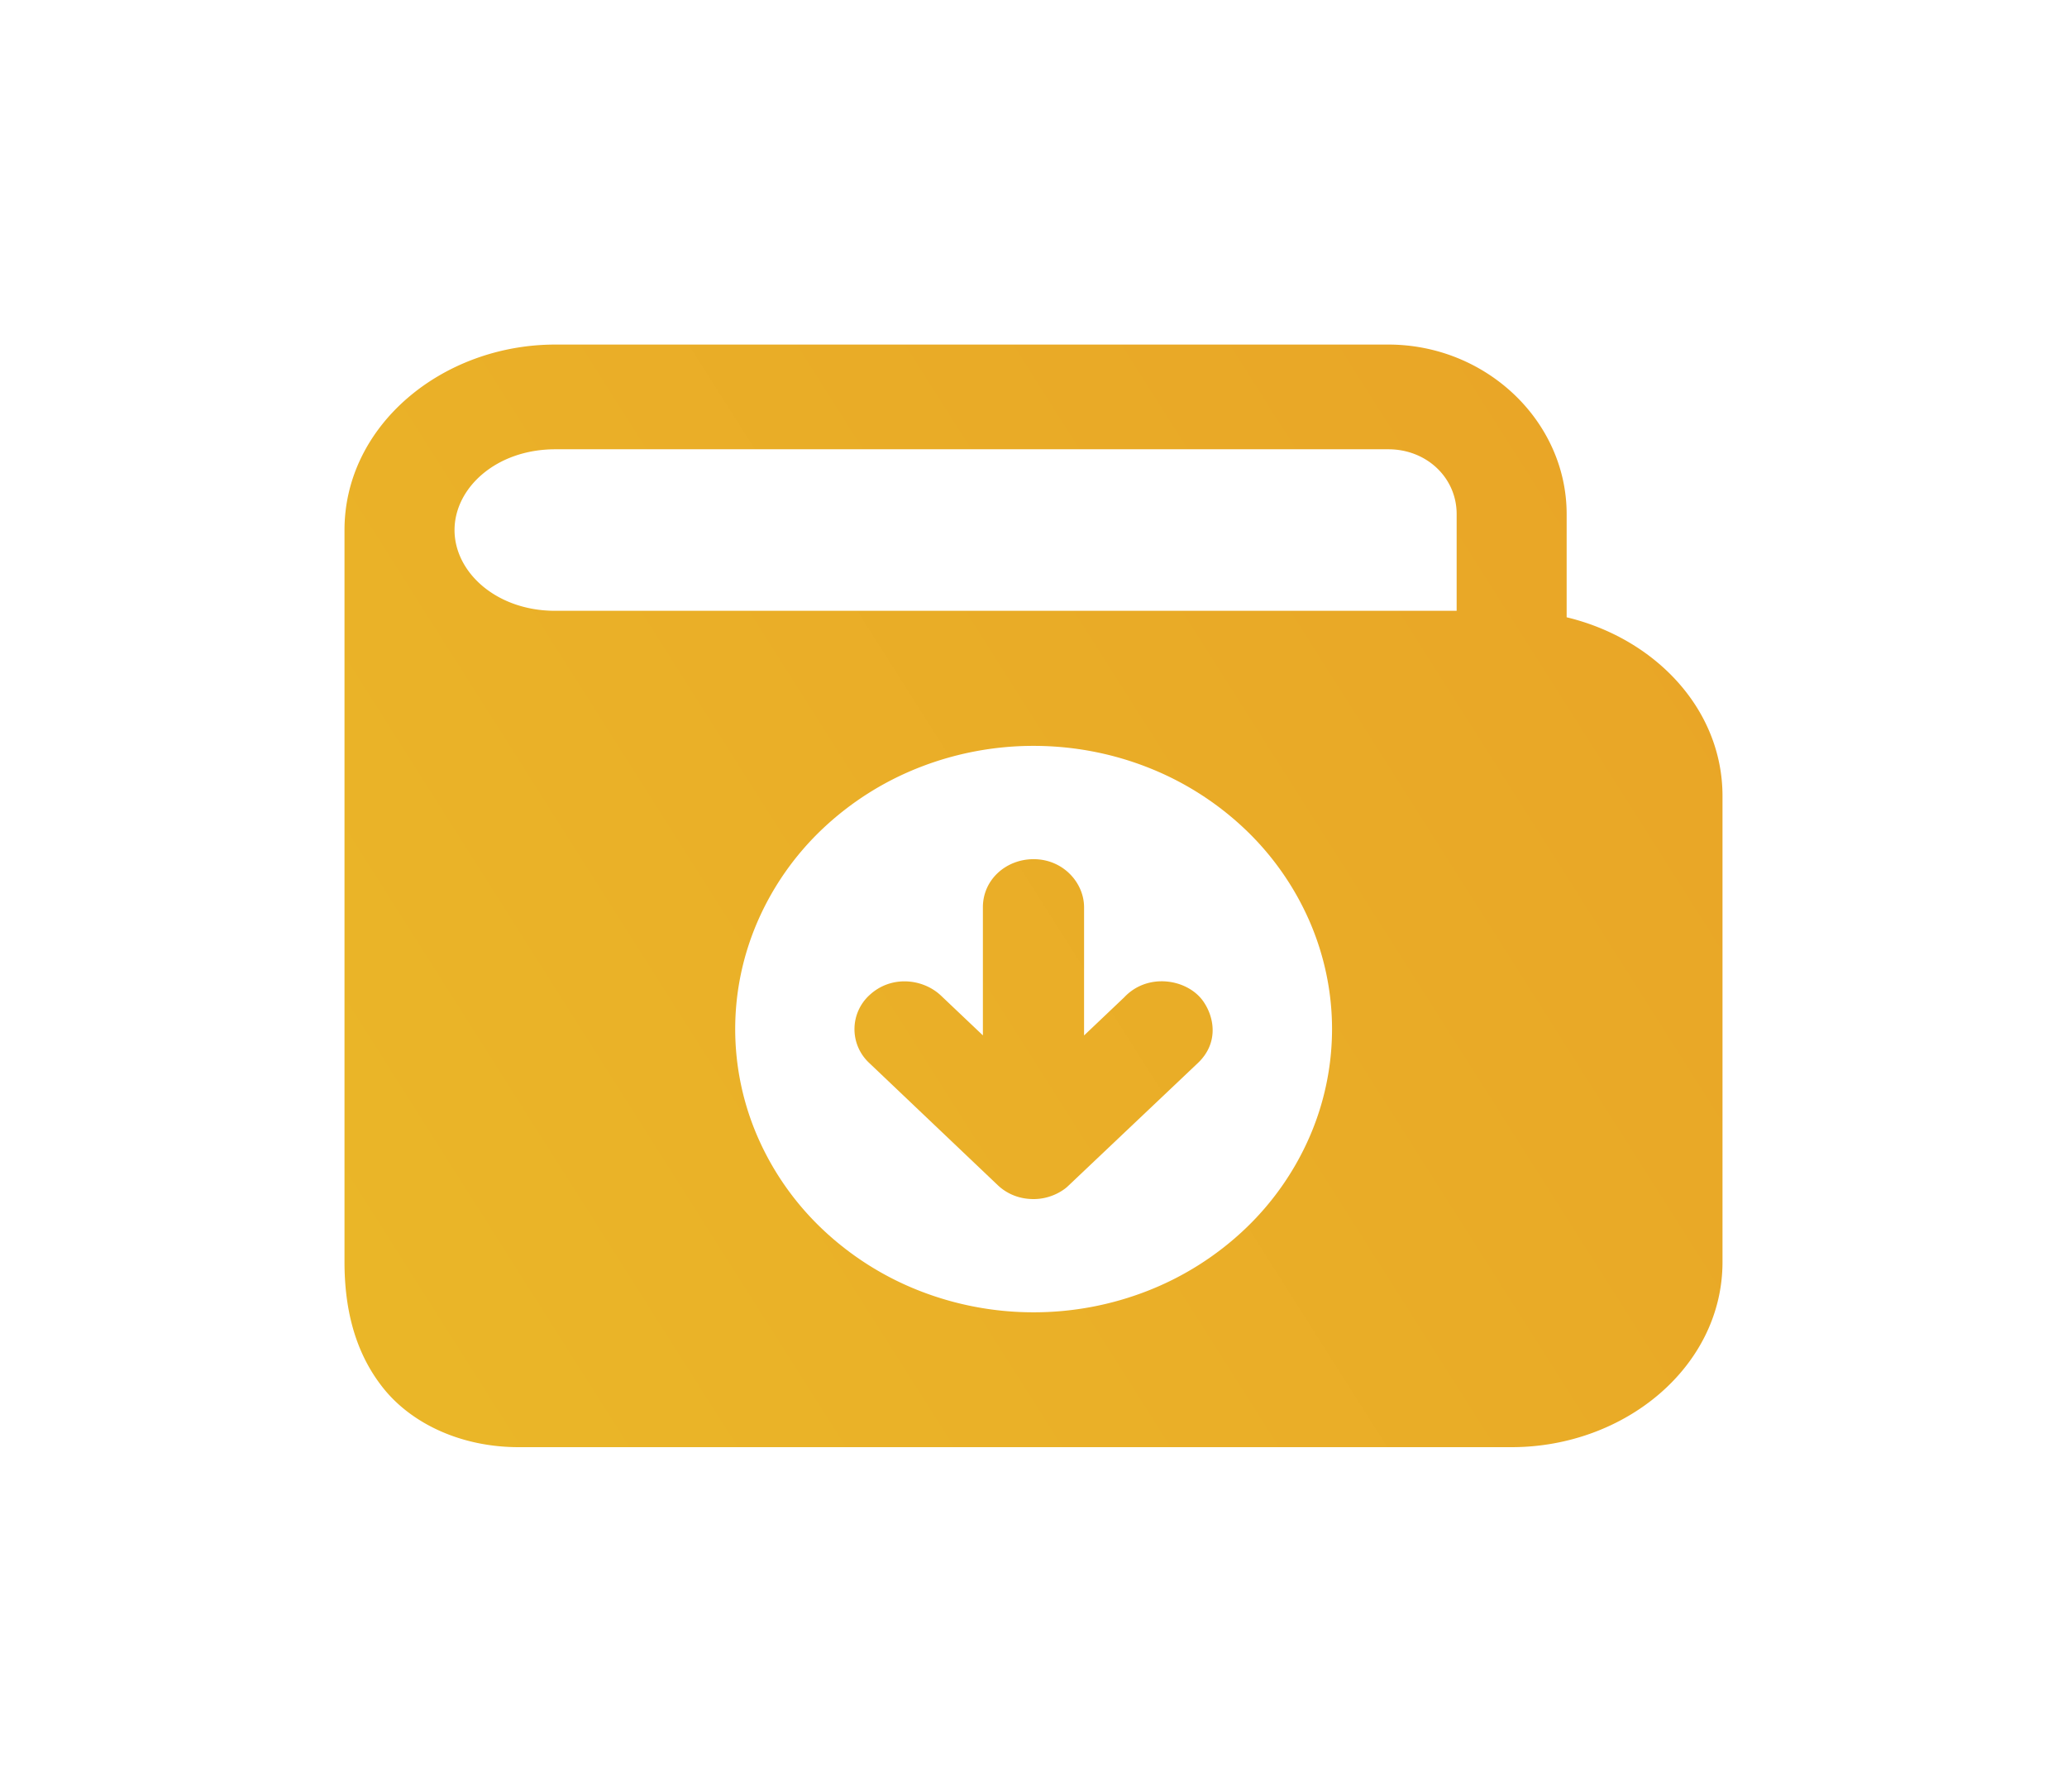
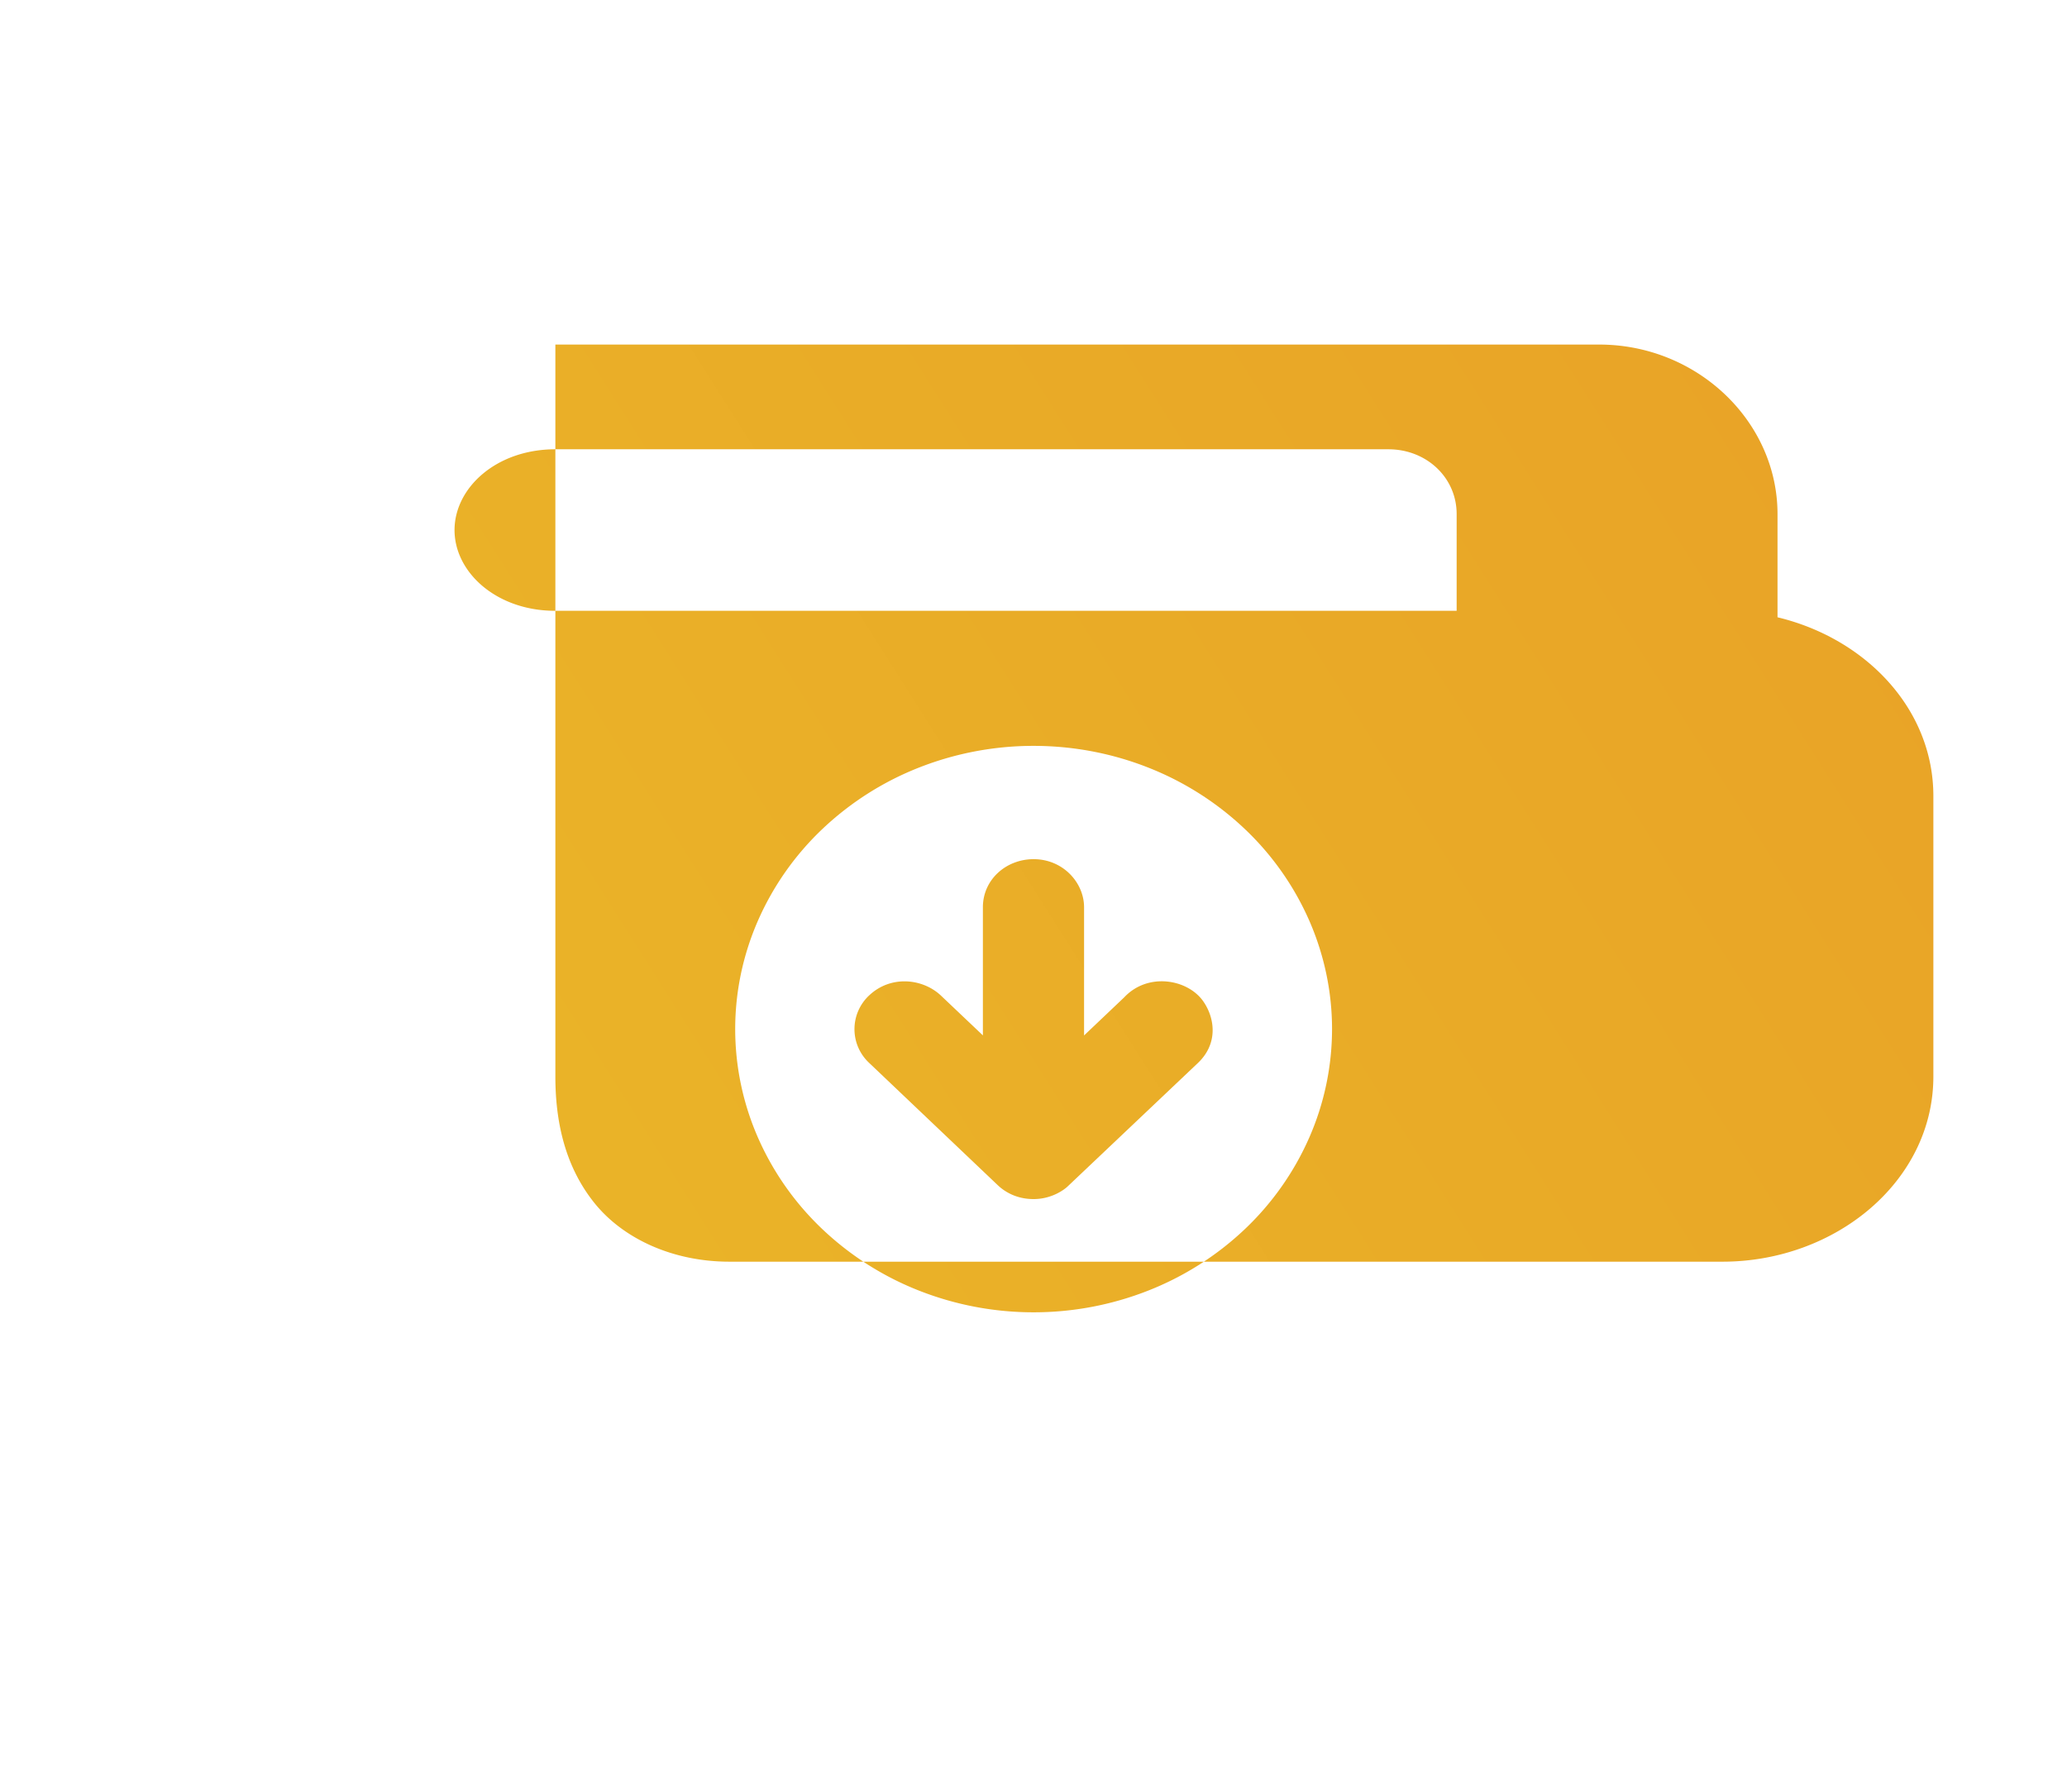
<svg xmlns="http://www.w3.org/2000/svg" width="60" height="52" viewBox="0 0 60 52" fill="none">
  <g filter="url(#filter0_d_43_2815)">
-     <path fill-rule="evenodd" clip-rule="evenodd" d="M16.121 10C12.846 10 10 12.34 10 15.383v21.242c0 1.283.267 2.575 1.11 3.642.842 1.068 2.302 1.733 3.94 1.733h28.83c3.277 0 6.12-2.331 6.12-5.375V23.103c0-2.536-1.972-4.576-4.524-5.188V14.92c0-2.696-2.336-4.92-5.177-4.92H16.121zm0 7.727c-.26 0-.51-.025-.743-.073-1.314-.269-2.184-1.234-2.184-2.27 0-1.223 1.208-2.345 2.927-2.345H40.3c1.113 0 1.983.825 1.983 1.881v2.807H16.12zm13.882 3.92c1.138 0 2.264.212 3.315.625a8.706 8.706 0 012.81 1.782 8.206 8.206 0 011.878 2.667c.435.997.66 2.066.66 3.146a7.86 7.86 0 01-.66 3.145 8.206 8.206 0 01-1.878 2.667 8.708 8.708 0 01-2.81 1.782 9.066 9.066 0 01-3.315.625 9.066 9.066 0 01-3.315-.625 8.706 8.706 0 01-2.81-1.782A8.205 8.205 0 0122 33.012a7.857 7.857 0 01-.659-3.145c0-1.08.224-2.149.66-3.146a8.205 8.205 0 011.877-2.667 8.704 8.704 0 012.81-1.782 9.068 9.068 0 013.315-.625zm-4.77 9.204l3.73 3.546c.168.16.508.403 1.04.403.522 0 .886-.27.986-.365l3.783-3.584c.61-.58.482-1.332.149-1.8-.456-.638-1.605-.836-2.29-.104l-1.163 1.104v-3.72c0-.714-.61-1.396-1.465-1.396-.797 0-1.472.591-1.472 1.396v3.718l-1.226-1.163c-.53-.491-1.447-.587-2.072 0a1.338 1.338 0 000 1.965z" fill="url(#paint0_linear_43_2815)" />
+     <path fill-rule="evenodd" clip-rule="evenodd" d="M16.121 10v21.242c0 1.283.267 2.575 1.11 3.642.842 1.068 2.302 1.733 3.94 1.733h28.83c3.277 0 6.12-2.331 6.12-5.375V23.103c0-2.536-1.972-4.576-4.524-5.188V14.92c0-2.696-2.336-4.92-5.177-4.92H16.121zm0 7.727c-.26 0-.51-.025-.743-.073-1.314-.269-2.184-1.234-2.184-2.27 0-1.223 1.208-2.345 2.927-2.345H40.3c1.113 0 1.983.825 1.983 1.881v2.807H16.12zm13.882 3.92c1.138 0 2.264.212 3.315.625a8.706 8.706 0 012.81 1.782 8.206 8.206 0 011.878 2.667c.435.997.66 2.066.66 3.146a7.86 7.86 0 01-.66 3.145 8.206 8.206 0 01-1.878 2.667 8.708 8.708 0 01-2.81 1.782 9.066 9.066 0 01-3.315.625 9.066 9.066 0 01-3.315-.625 8.706 8.706 0 01-2.81-1.782A8.205 8.205 0 0122 33.012a7.857 7.857 0 01-.659-3.145c0-1.08.224-2.149.66-3.146a8.205 8.205 0 011.877-2.667 8.704 8.704 0 012.81-1.782 9.068 9.068 0 013.315-.625zm-4.77 9.204l3.73 3.546c.168.16.508.403 1.04.403.522 0 .886-.27.986-.365l3.783-3.584c.61-.58.482-1.332.149-1.8-.456-.638-1.605-.836-2.29-.104l-1.163 1.104v-3.72c0-.714-.61-1.396-1.465-1.396-.797 0-1.472.591-1.472 1.396v3.718l-1.226-1.163c-.53-.491-1.447-.587-2.072 0a1.338 1.338 0 000 1.965z" fill="url(#paint0_linear_43_2815)" />
  </g>
  <defs>
    <linearGradient id="paint0_linear_43_2815" x1="10.417" y1="42" x2="53.008" y2="15.002" gradientUnits="userSpaceOnUse">
      <stop stop-color="#EAB728" />
      <stop offset="1" stop-color="#E9A427" />
    </linearGradient>
    <filter id="filter0_d_43_2815" x="0" y="0" width="60" height="52" filterUnits="userSpaceOnUse" color-interpolation-filters="sRGB">
      <feFlood flood-opacity="0" result="BackgroundImageFix" />
      <feColorMatrix in="SourceAlpha" values="0 0 0 0 0 0 0 0 0 0 0 0 0 0 0 0 0 0 127 0" result="hardAlpha" />
      <feOffset />
      <feGaussianBlur stdDeviation="5" />
      <feComposite in2="hardAlpha" operator="out" />
      <feColorMatrix values="0 0 0 0 0.918 0 0 0 0 0.714 0 0 0 0 0.157 0 0 0 0.3 0" />
      <feBlend in2="BackgroundImageFix" result="effect1_dropShadow_43_2815" />
      <feBlend in="SourceGraphic" in2="effect1_dropShadow_43_2815" result="shape" />
    </filter>
  </defs>
</svg>